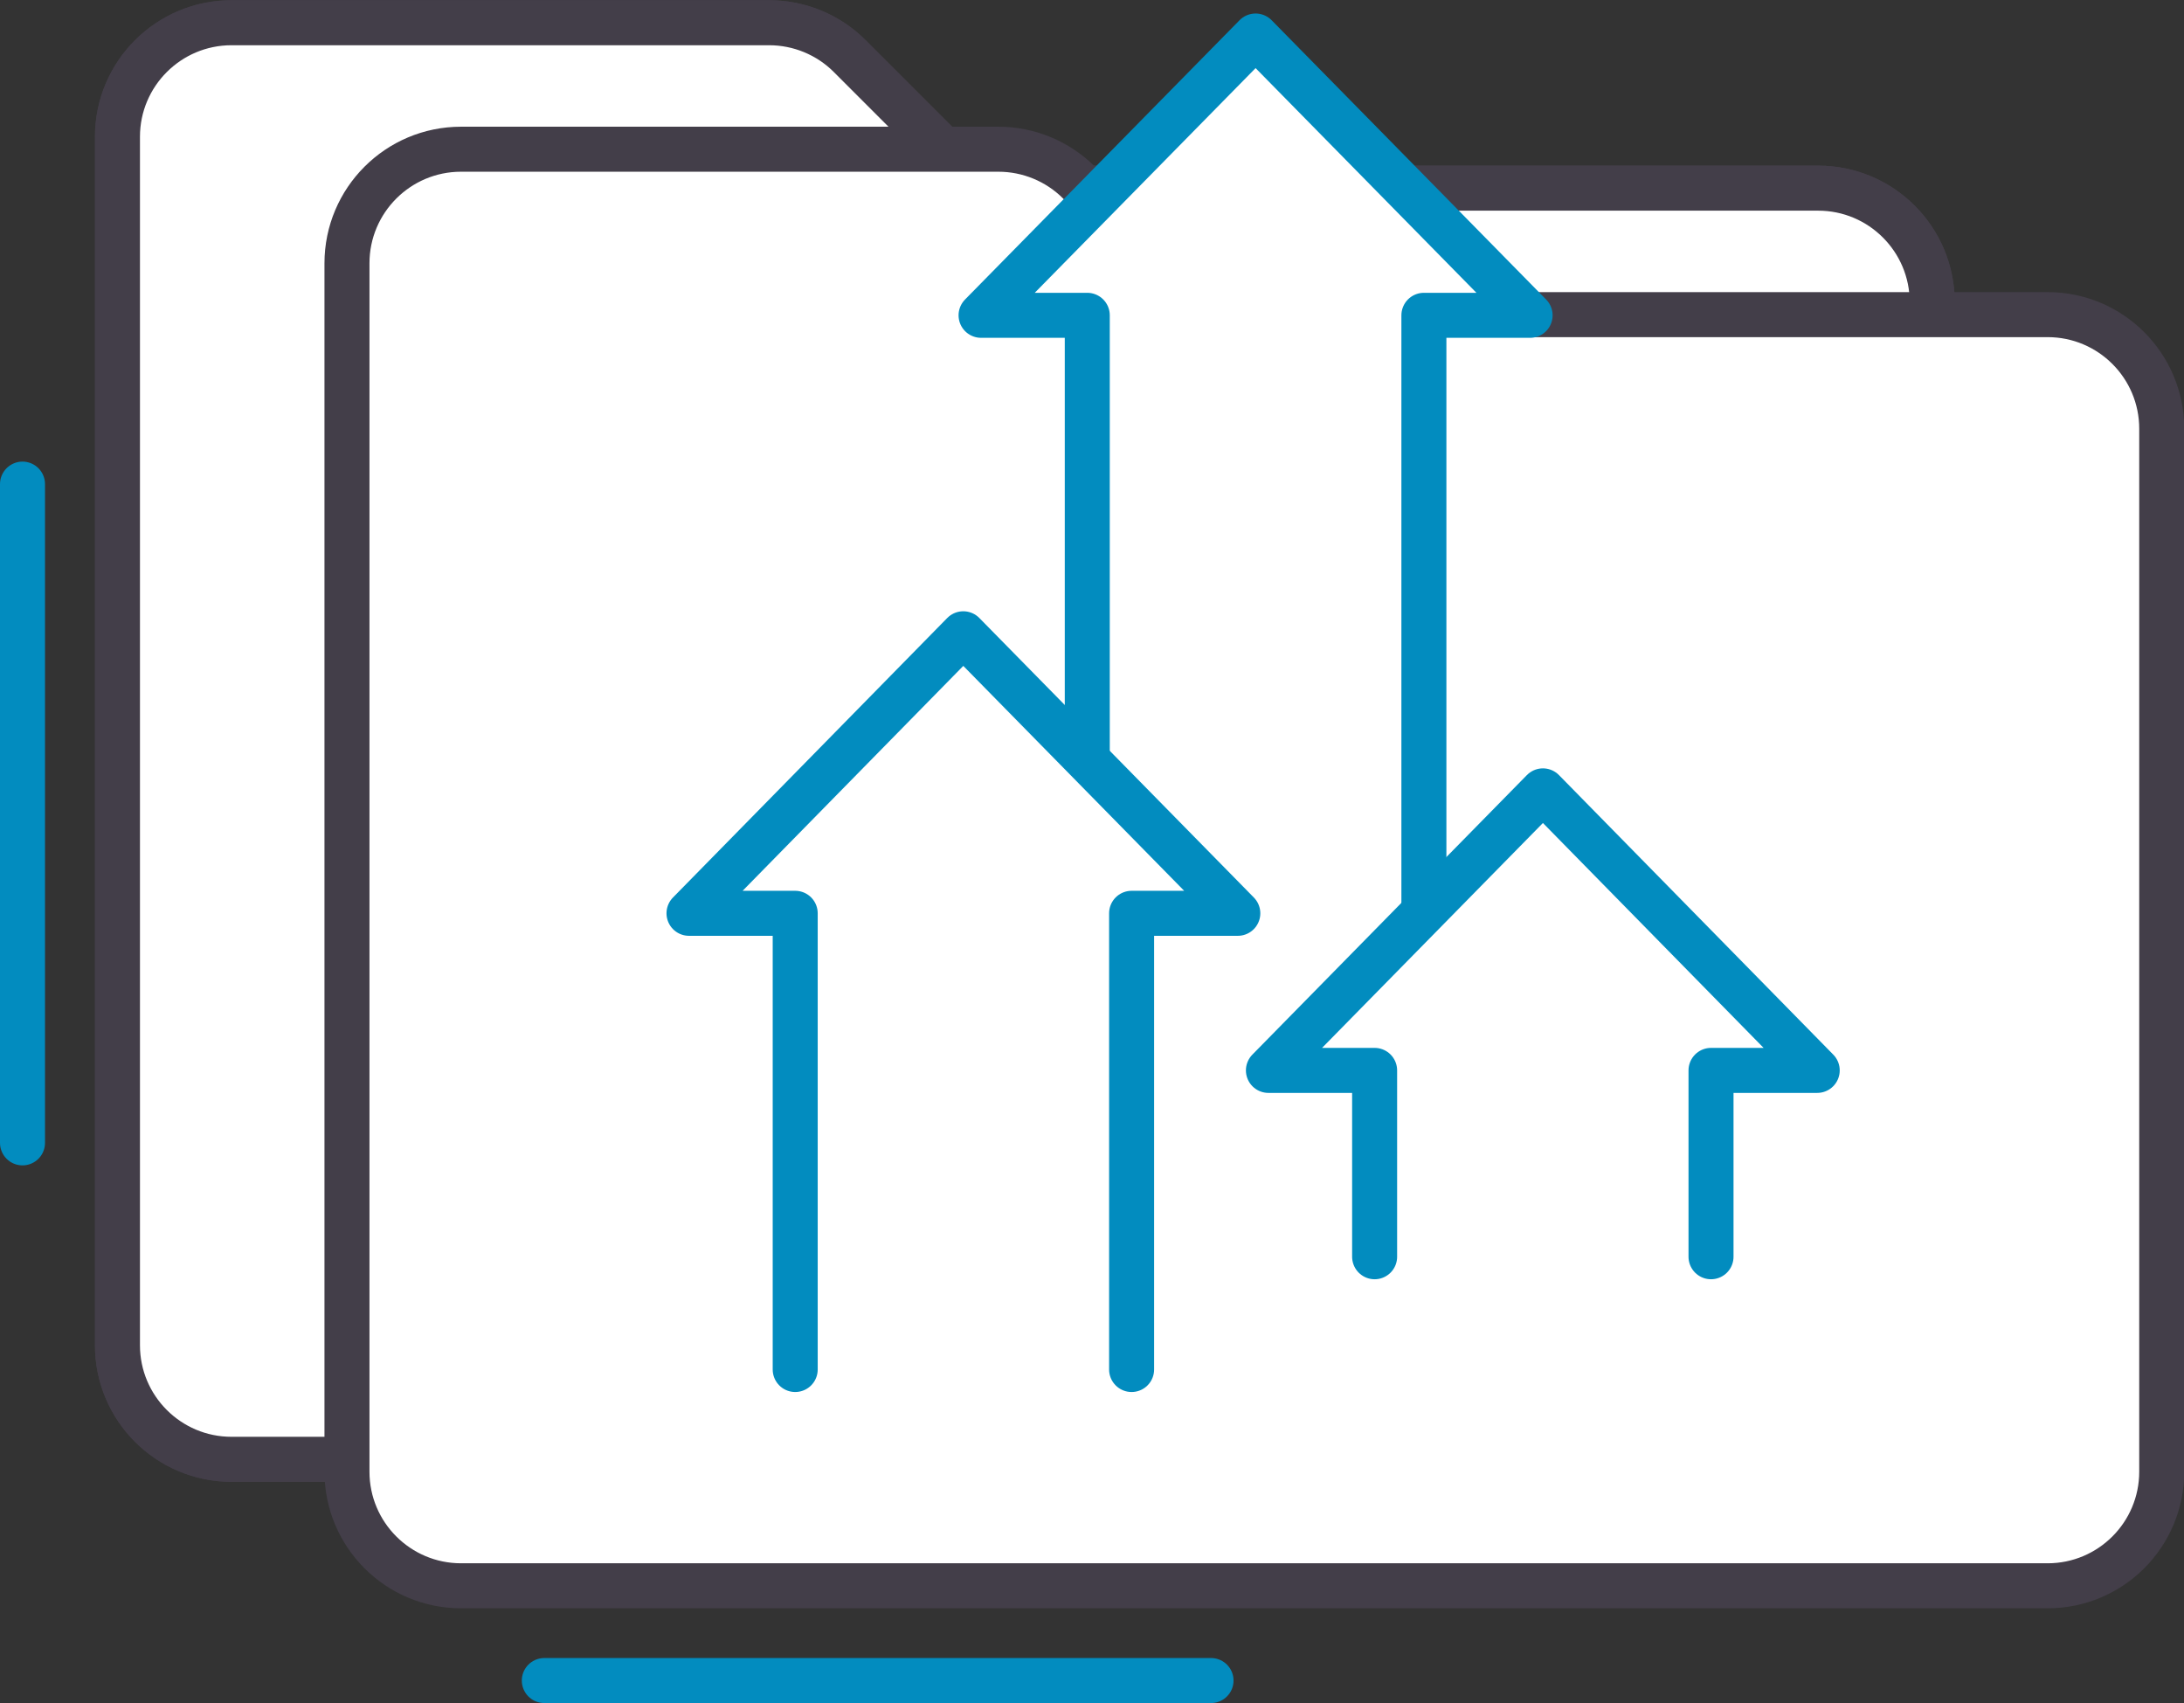
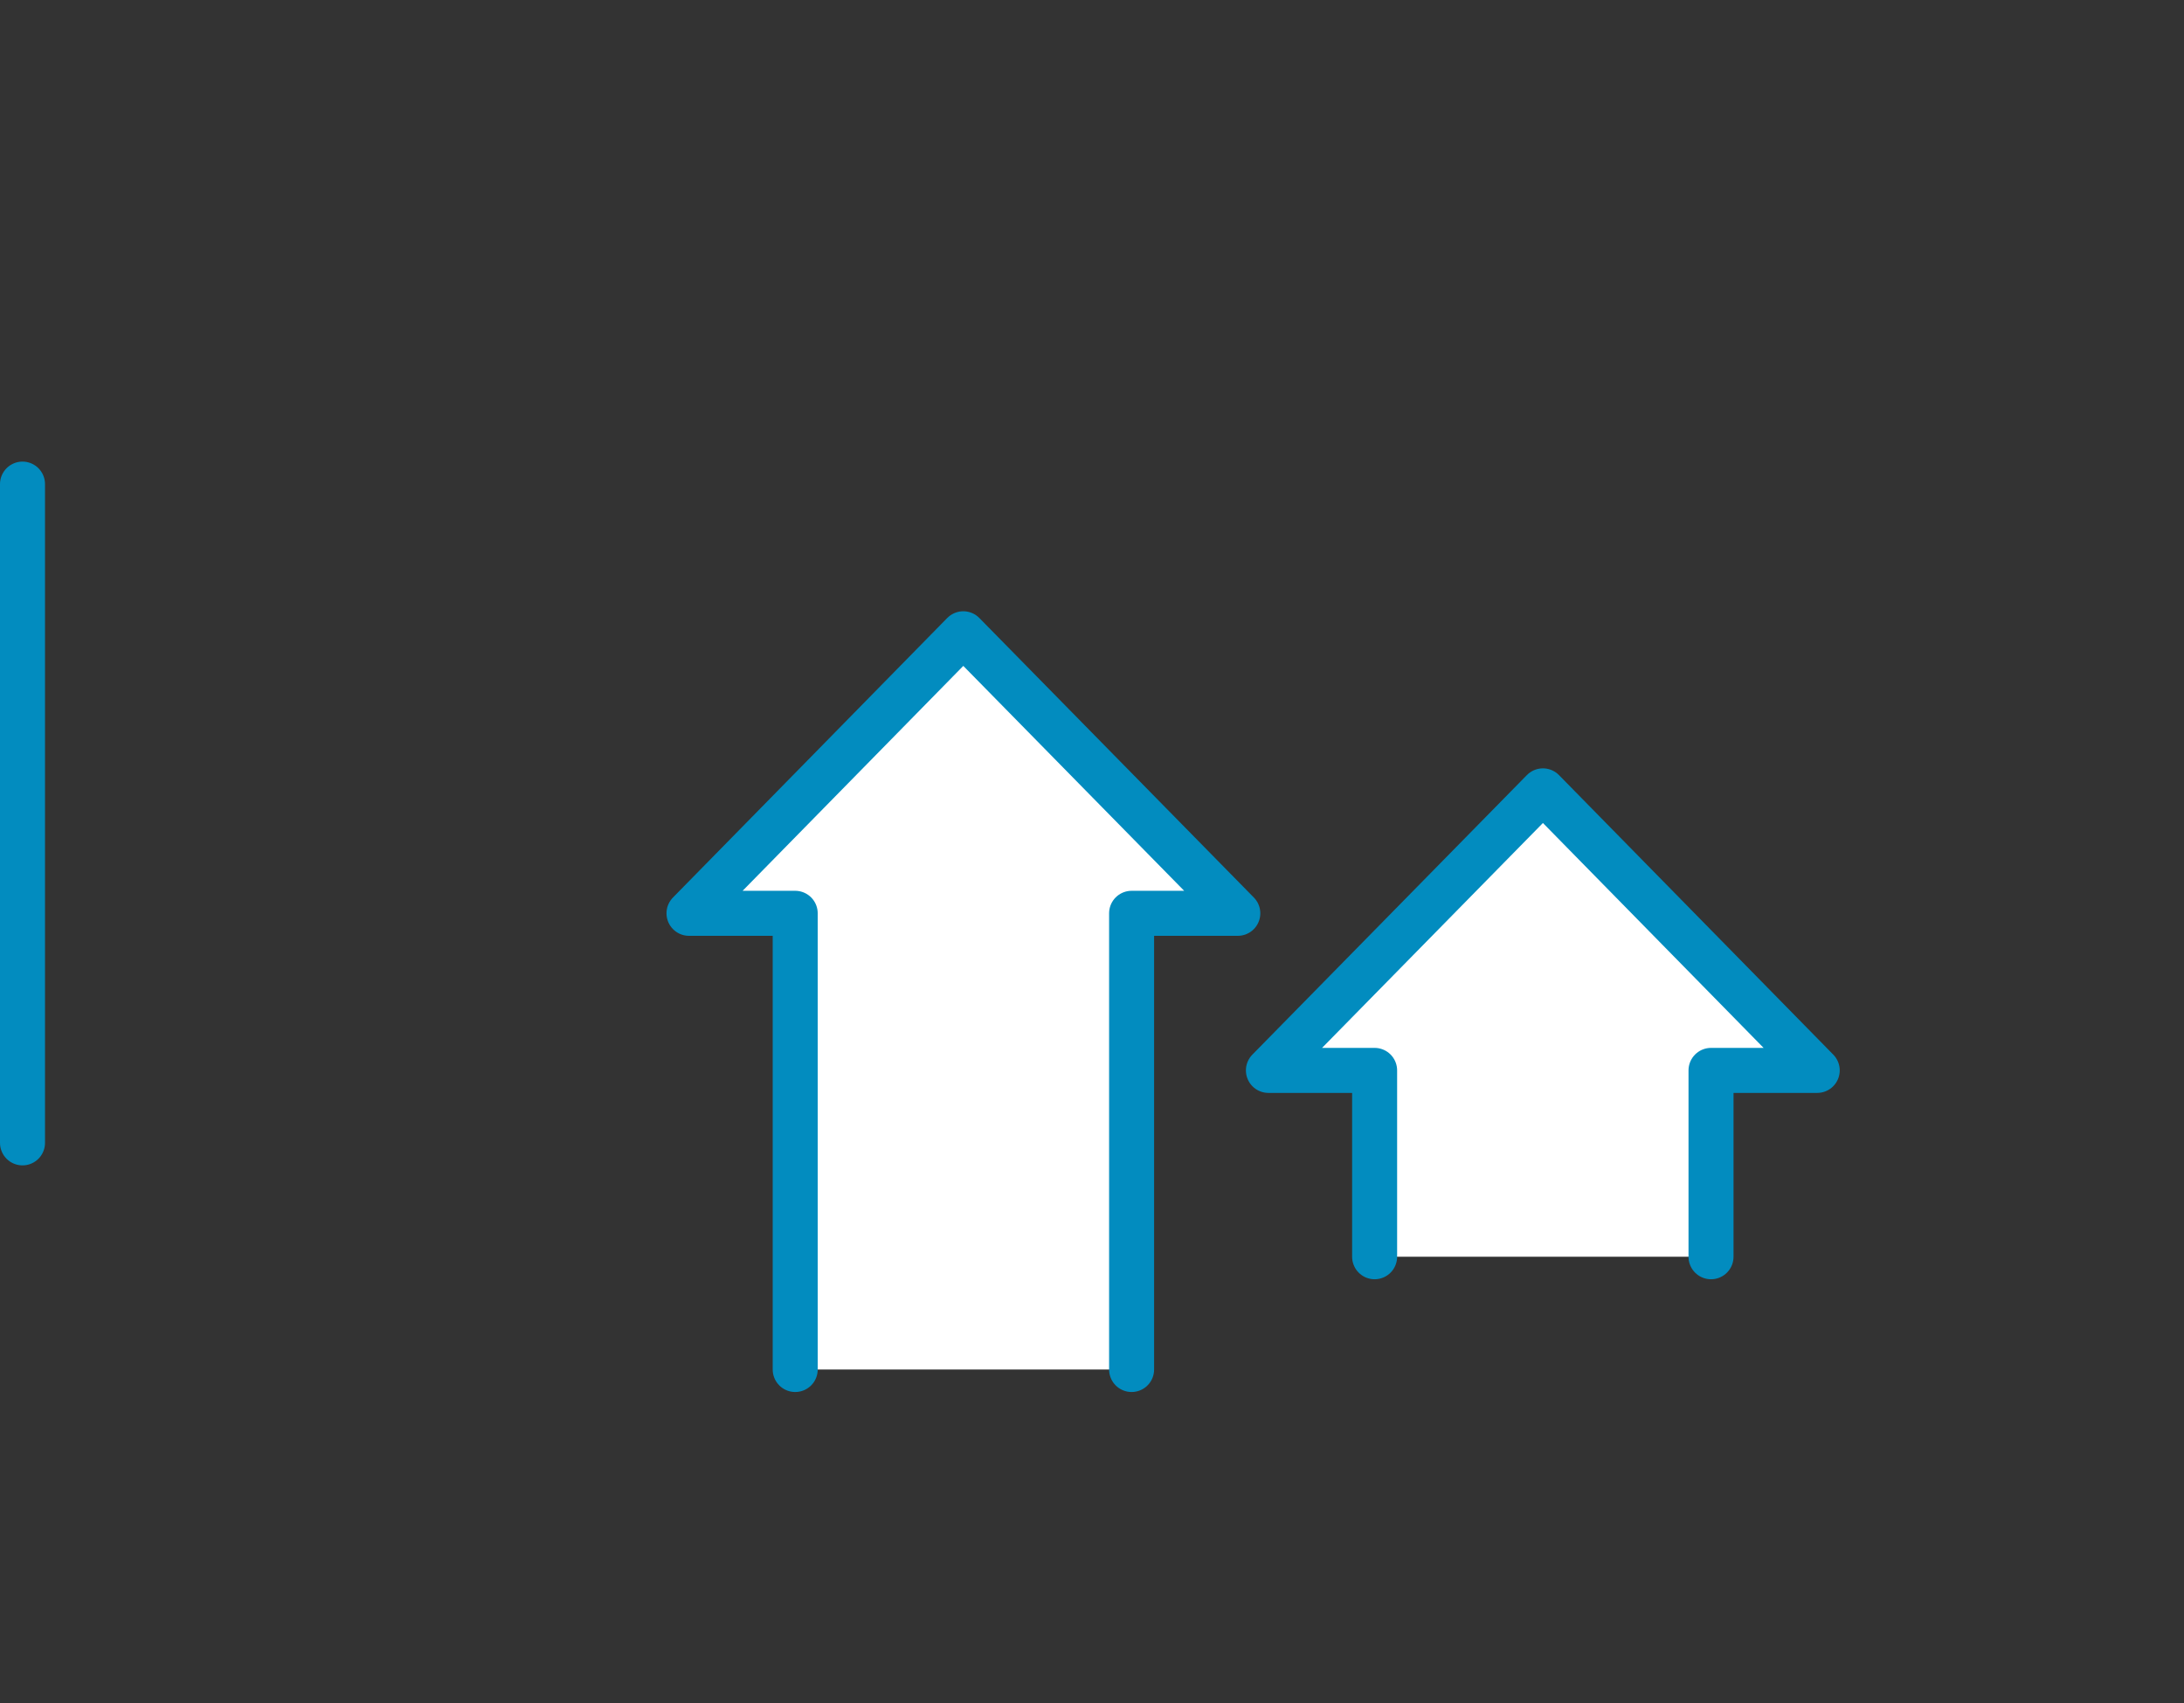
<svg xmlns="http://www.w3.org/2000/svg" id="_レイヤー_2" data-name="レイヤー 2" viewBox="0 0 97.06 75.67">
  <rect x="0" y="0" width="97.06" height="75.67" fill="#333333" stroke="none" />
  <defs>
    <style>
      .cls-1 {
        stroke: #028cbf;
      }

      .cls-1, .cls-2 {
        fill: #fff;
        stroke-linecap: round;
        stroke-linejoin: round;
        stroke-width: 2px;
      }

      .cls-2 {
        stroke: #433e49;
      }
    </style>
  </defs>
  <g id="_レイヤー_1-2" data-name="レイヤー 1">
    <g>
-       <path class="cls-2" d="M80.8,8.36h-37.17l-5.87-5.87c-.95-.95-2.24-1.48-3.58-1.48H10.29c-2.8,0-5.07,2.27-5.07,5.07v53.69c0,2.8,2.27,5.07,5.07,5.07h70.51c2.8,0,5.07-2.27,5.07-5.07V13.43c0-2.8-2.27-5.07-5.07-5.07Z" />
-       <path class="cls-2" d="M80.8,8.36h-37.17l-5.87-5.87c-.95-.95-2.24-1.48-3.58-1.48H10.29c-2.8,0-5.07,2.27-5.07,5.07v53.69c0,2.8,2.27,5.07,5.07,5.07h70.51c2.8,0,5.07-2.27,5.07-5.07V13.43c0-2.8-2.27-5.07-5.07-5.07Z" />
-       <path class="cls-2" d="M90.99,13.98h-37.17l-5.87-5.87c-.95-.95-2.24-1.48-3.58-1.48h-23.88c-2.8,0-5.07,2.27-5.07,5.07v53.69c0,2.8,2.27,5.07,5.07,5.07h70.51c2.8,0,5.07-2.27,5.07-5.07V19.05c0-2.8-2.27-5.07-5.07-5.07Z" />
      <line class="cls-1" x1="1" y1="21.51" x2="1" y2="50.78" />
-       <line class="cls-1" x1="24.19" y1="74.67" x2="53.82" y2="74.67" />
      <g>
-         <polyline class="cls-1" points="48.32 40.93 48.32 14.01 43.6 14.01 55.8 1.6 68 14.01 63.28 14.01 63.28 40.93" />
        <polyline class="cls-1" points="35.34 60.85 35.34 40.58 30.62 40.58 42.81 28.16 55.01 40.58 50.29 40.58 50.29 60.85" />
        <polyline class="cls-1" points="61.09 55.84 61.09 47.56 56.37 47.56 68.57 35.14 80.76 47.56 76.04 47.56 76.04 55.84" />
      </g>
    </g>
  </g>
</svg>